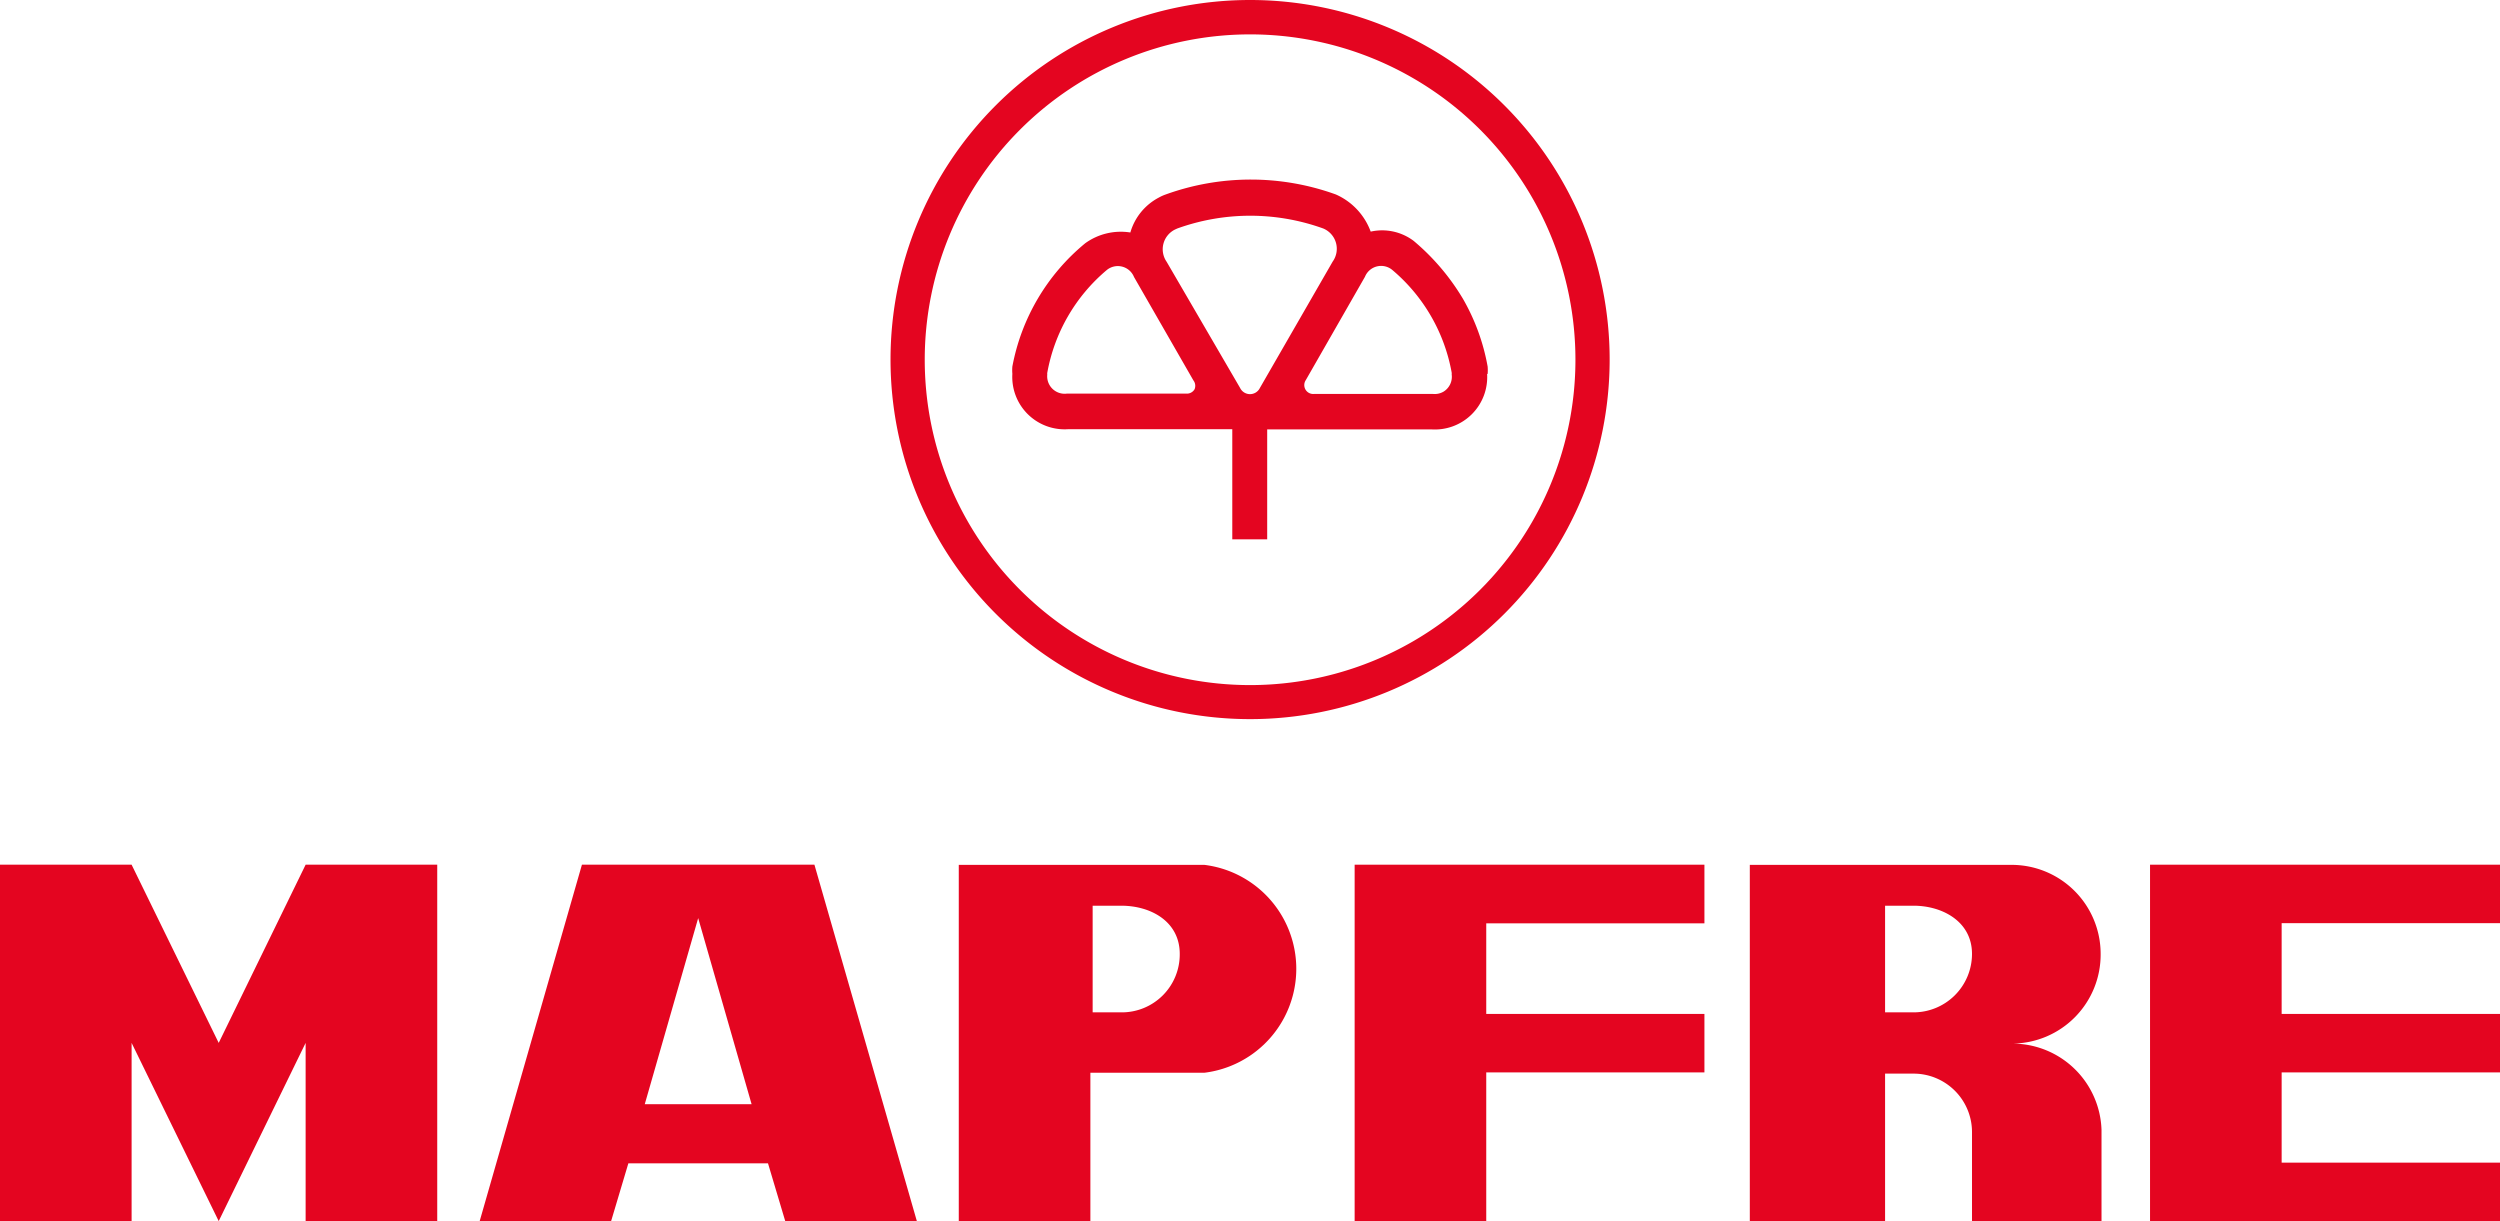
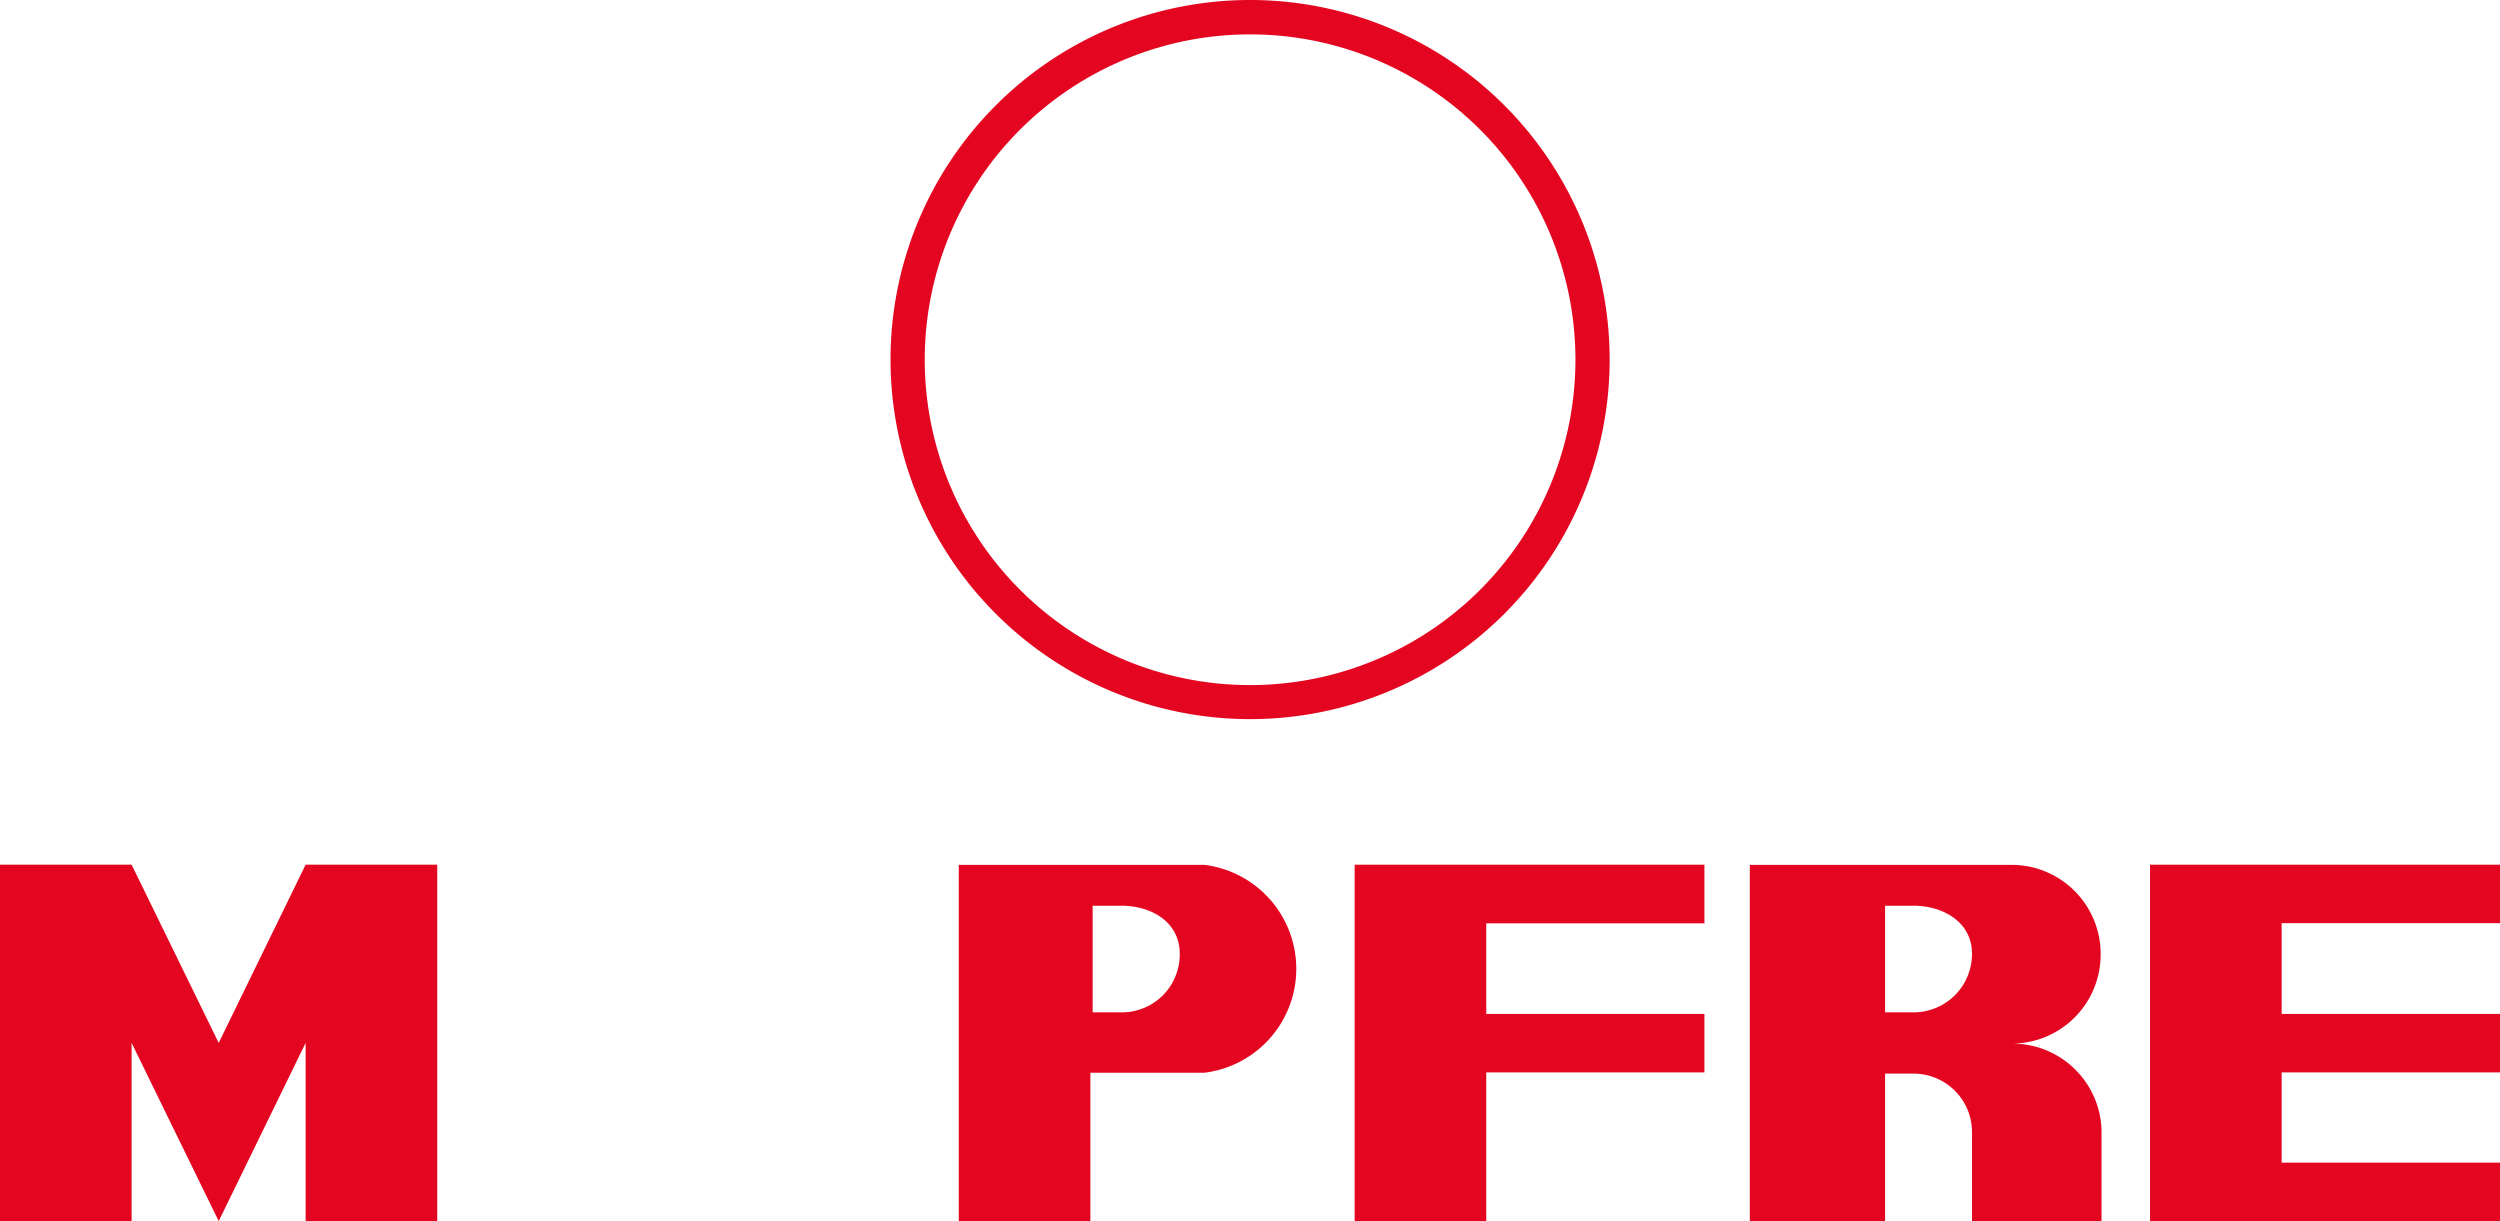
<svg xmlns="http://www.w3.org/2000/svg" viewBox="0 0 143.23 69.96">
  <defs>
    <style>.cls-1{fill:#e40520;fill-rule:evenodd;}</style>
  </defs>
  <title>mapfre_logo</title>
  <g id="Layer_2" data-name="Layer 2">
    <g id="textos">
      <path class="cls-1" d="M71.62,0a20.6,20.6,0,1,0,20.6,20.6A20.6,20.6,0,0,0,71.62,0Zm0,39.25A18.64,18.64,0,1,1,90.26,20.6,18.64,18.64,0,0,1,71.62,39.25Z" />
-       <path class="cls-1" d="M85.23,21.42a2.48,2.48,0,0,0,0-.42,12,12,0,0,0-1.42-3.89,13.06,13.06,0,0,0-2.82-3.31,3,3,0,0,0-2.46-.53,3.73,3.73,0,0,0-2-2.13,14.34,14.34,0,0,0-9.74,0,2.54,2.54,0,0,0-.4.18,3.29,3.29,0,0,0-1.63,2,3.48,3.48,0,0,0-2.59.62A12,12,0,0,0,58,21a2.5,2.5,0,0,0,0,.42,3,3,0,0,0,3.2,3.17l6.7,0c.48,0,1.74,0,2.7,0v6.31h2V24.6c1,0,2.22,0,2.7,0l6.7,0a3,3,0,0,0,3.2-3.17Zm-16.79.88a.51.51,0,0,1-.49.25l-6.82,0A1,1,0,0,1,60,21.46a.42.42,0,0,1,0-.1,10,10,0,0,1,3.41-5.89l0,0a1,1,0,0,1,1.56.4l3.4,5.92A.51.51,0,0,1,68.44,22.3Zm3.74-.07a.63.63,0,0,1-1.13,0L66.84,15a1.26,1.26,0,0,1,.5-1.86l.11-.05a12.32,12.32,0,0,1,8.36,0l0,0a1.26,1.26,0,0,1,.54,1.9Zm10.52.21a1,1,0,0,1-.6.13l-6.82,0a.51.51,0,0,1-.47-.79l3.39-5.92a1,1,0,0,1,1.56-.4l0,0a10,10,0,0,1,3.41,5.89.41.41,0,0,1,0,.1A1,1,0,0,1,82.7,22.44Z" />
      <polygon class="cls-1" points="12.53 59.75 7.54 49.54 0 49.54 0 69.96 7.54 69.96 7.54 59.75 12.53 69.96 17.51 59.75 17.51 69.96 25.05 69.96 25.05 49.54 17.51 49.54 12.53 59.75" />
-       <path class="cls-1" d="M33.34,49.54,27.47,70H35l1-3.35h8L45,70h7.54L46.66,49.54Zm3.6,13.72L40,52.6l3.06,10.66Z" />
      <path class="cls-1" d="M69,49.55H54.93V70h7.54V61.46H69a6,6,0,0,0,0-11.91ZM64.23,58H62.6V51.89h1.64c1.7,0,3.35.91,3.35,2.76A3.32,3.32,0,0,1,64.23,58Z" />
      <polygon class="cls-1" points="77.61 69.96 85.15 69.96 85.15 61.44 97.65 61.44 97.65 58.09 85.15 58.09 85.15 52.9 97.65 52.9 97.65 49.54 77.61 49.54 77.61 69.96" />
      <polygon class="cls-1" points="143.23 52.89 143.23 49.54 123.18 49.54 123.18 69.96 143.23 69.96 143.23 66.61 130.72 66.61 130.72 61.44 143.23 61.44 143.23 58.09 130.72 58.09 130.72 52.89 143.23 52.89" />
-       <path class="cls-1" d="M120.35,54.65a5.1,5.1,0,0,0-5.1-5.1h-15V70H108V61.51h1.63a3.35,3.35,0,0,1,3.35,3.35q0,.08,0,.16V70h7.42v-5.1c0-.06,0-.11,0-.17a5.11,5.11,0,0,0-5.1-4.94A5.1,5.1,0,0,0,120.35,54.65ZM109.59,58H108V51.89h1.63c1.66,0,3.35.91,3.35,2.76A3.35,3.35,0,0,1,109.59,58Z" />
+       <path class="cls-1" d="M120.35,54.65a5.1,5.1,0,0,0-5.1-5.1h-15V70H108V61.51h1.63a3.35,3.35,0,0,1,3.35,3.35q0,.08,0,.16V70h7.42v-5.1c0-.06,0-.11,0-.17a5.11,5.11,0,0,0-5.1-4.94A5.1,5.1,0,0,0,120.35,54.65M109.59,58H108V51.89h1.63c1.66,0,3.35.91,3.35,2.76A3.35,3.35,0,0,1,109.59,58Z" />
    </g>
  </g>
</svg>